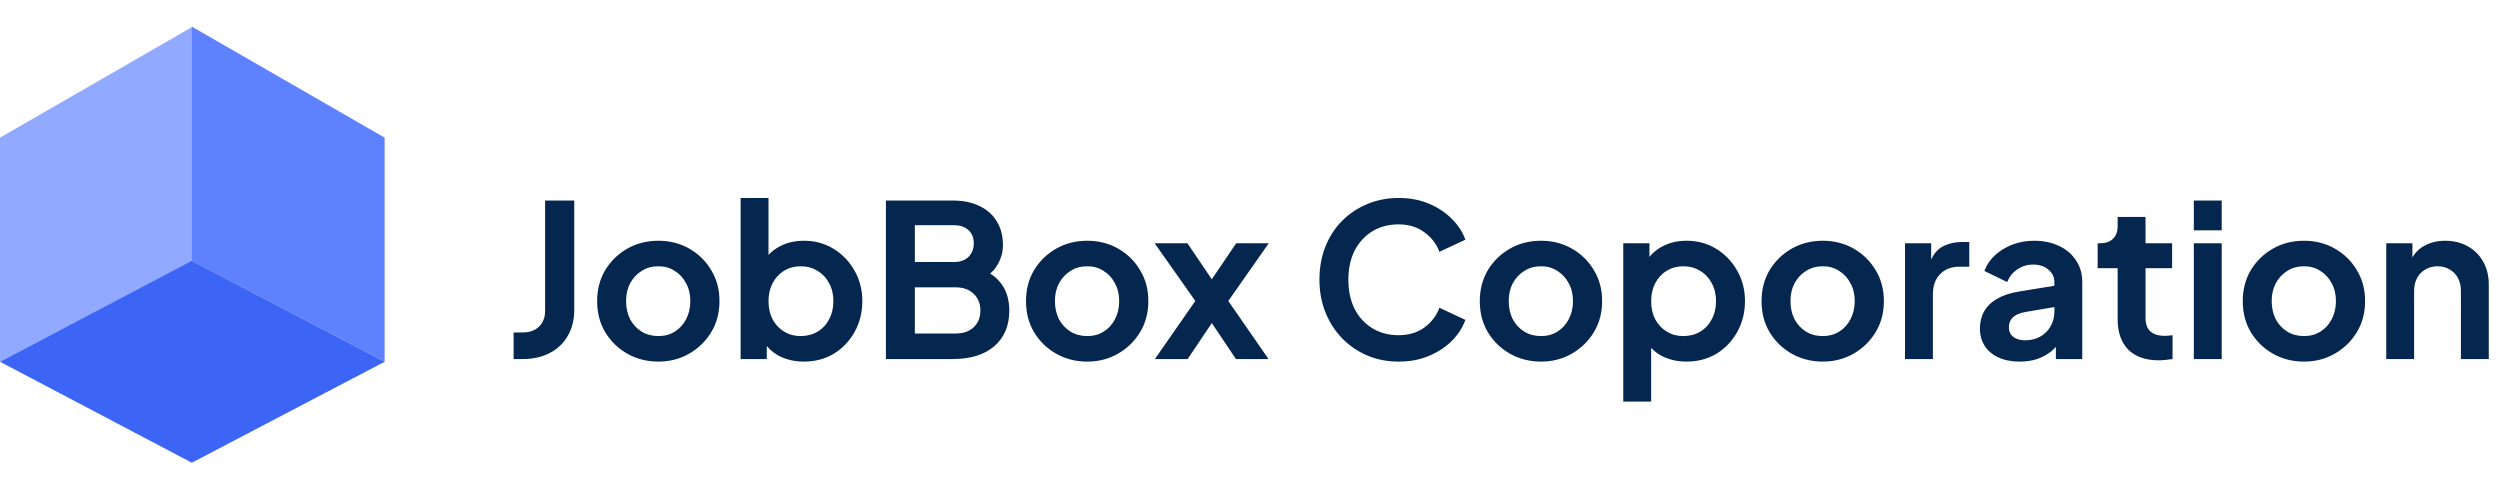
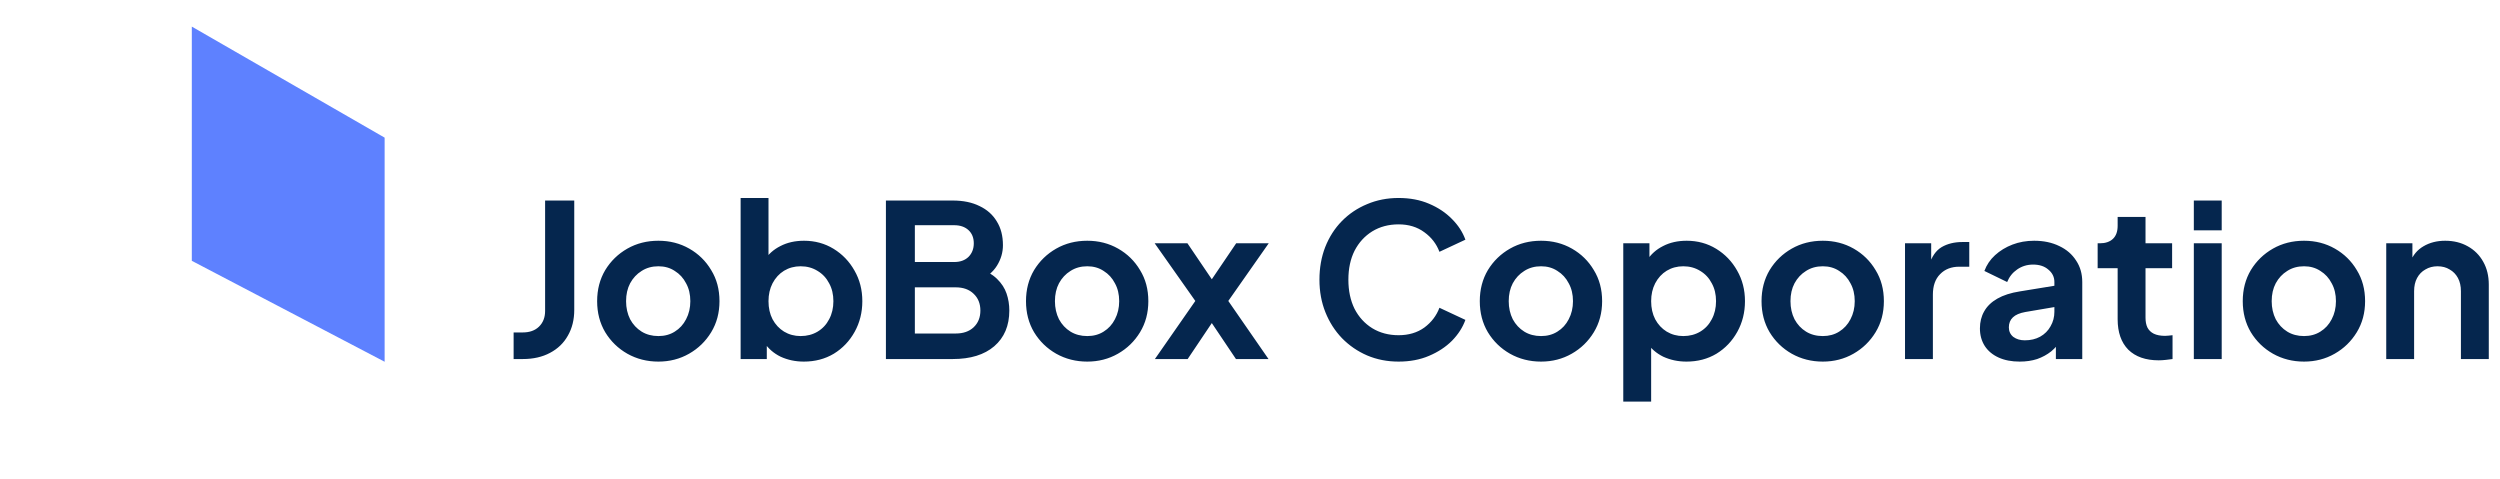
<svg xmlns="http://www.w3.org/2000/svg" width="188" height="36" viewBox="0 0 188 36" fill="none">
-   <path d="M0 10.351L14.5 2V19.613L0 27.204V10.351Z" fill="#91A9FF" />
  <path d="M28.924 10.351L14.424 2V19.613L28.924 27.204V10.351Z" fill="#5E81FF" />
-   <path d="M14.425 19.613L28.925 27.204L14.425 34.796L0.001 27.204L14.425 19.613Z" fill="#3C65F5" />
  <path d="M38.624 27V25H39.312C39.824 25 40.229 24.856 40.528 24.568C40.837 24.269 40.992 23.875 40.992 23.384V15.08H43.184V23.304C43.184 24.04 43.024 24.685 42.704 25.24C42.395 25.795 41.947 26.227 41.36 26.536C40.784 26.845 40.101 27 39.312 27H38.624ZM49.513 27.192C48.66 27.192 47.881 26.995 47.177 26.6C46.484 26.205 45.929 25.667 45.513 24.984C45.108 24.301 44.905 23.523 44.905 22.648C44.905 21.773 45.108 20.995 45.513 20.312C45.929 19.629 46.484 19.091 47.177 18.696C47.871 18.301 48.649 18.104 49.513 18.104C50.367 18.104 51.14 18.301 51.833 18.696C52.527 19.091 53.076 19.629 53.481 20.312C53.897 20.984 54.105 21.763 54.105 22.648C54.105 23.523 53.897 24.301 53.481 24.984C53.065 25.667 52.511 26.205 51.817 26.6C51.124 26.995 50.356 27.192 49.513 27.192ZM49.513 25.272C49.983 25.272 50.393 25.16 50.745 24.936C51.108 24.712 51.391 24.403 51.593 24.008C51.807 23.603 51.913 23.149 51.913 22.648C51.913 22.136 51.807 21.688 51.593 21.304C51.391 20.909 51.108 20.6 50.745 20.376C50.393 20.141 49.983 20.024 49.513 20.024C49.033 20.024 48.612 20.141 48.249 20.376C47.887 20.6 47.599 20.909 47.385 21.304C47.183 21.688 47.081 22.136 47.081 22.648C47.081 23.149 47.183 23.603 47.385 24.008C47.599 24.403 47.887 24.712 48.249 24.936C48.612 25.16 49.033 25.272 49.513 25.272ZM60.447 27.192C59.817 27.192 59.236 27.069 58.703 26.824C58.18 26.568 57.764 26.205 57.455 25.736L57.663 25.32V27H55.695V14.888H57.791V20.024L57.471 19.592C57.769 19.123 58.175 18.76 58.687 18.504C59.199 18.237 59.791 18.104 60.463 18.104C61.284 18.104 62.025 18.307 62.687 18.712C63.348 19.117 63.871 19.661 64.255 20.344C64.649 21.027 64.847 21.795 64.847 22.648C64.847 23.491 64.655 24.259 64.271 24.952C63.887 25.645 63.364 26.195 62.703 26.6C62.041 26.995 61.289 27.192 60.447 27.192ZM60.207 25.272C60.687 25.272 61.113 25.16 61.487 24.936C61.86 24.712 62.148 24.403 62.351 24.008C62.564 23.613 62.671 23.16 62.671 22.648C62.671 22.136 62.564 21.688 62.351 21.304C62.148 20.909 61.86 20.6 61.487 20.376C61.113 20.141 60.687 20.024 60.207 20.024C59.748 20.024 59.332 20.136 58.959 20.36C58.596 20.584 58.308 20.899 58.095 21.304C57.892 21.699 57.791 22.147 57.791 22.648C57.791 23.16 57.892 23.613 58.095 24.008C58.308 24.403 58.596 24.712 58.959 24.936C59.332 25.16 59.748 25.272 60.207 25.272ZM66.621 27V15.08H71.645C72.434 15.08 73.106 15.219 73.661 15.496C74.226 15.763 74.658 16.147 74.957 16.648C75.266 17.139 75.421 17.736 75.421 18.44C75.421 18.984 75.271 19.496 74.973 19.976C74.685 20.445 74.221 20.835 73.581 21.144V20.136C74.167 20.36 74.631 20.637 74.973 20.968C75.314 21.299 75.554 21.667 75.693 22.072C75.831 22.477 75.901 22.904 75.901 23.352C75.901 24.493 75.522 25.389 74.765 26.04C74.018 26.68 72.978 27 71.645 27H66.621ZM68.797 25.08H71.869C72.434 25.08 72.882 24.925 73.213 24.616C73.554 24.296 73.725 23.875 73.725 23.352C73.725 22.829 73.554 22.408 73.213 22.088C72.882 21.768 72.434 21.608 71.869 21.608H68.797V25.08ZM68.797 19.704H71.757C72.205 19.704 72.562 19.576 72.829 19.32C73.095 19.053 73.229 18.712 73.229 18.296C73.229 17.88 73.095 17.549 72.829 17.304C72.562 17.059 72.205 16.936 71.757 16.936H68.797V19.704ZM81.763 27.192C80.91 27.192 80.131 26.995 79.427 26.6C78.734 26.205 78.179 25.667 77.763 24.984C77.358 24.301 77.155 23.523 77.155 22.648C77.155 21.773 77.358 20.995 77.763 20.312C78.179 19.629 78.734 19.091 79.427 18.696C80.121 18.301 80.899 18.104 81.763 18.104C82.617 18.104 83.39 18.301 84.083 18.696C84.777 19.091 85.326 19.629 85.731 20.312C86.147 20.984 86.355 21.763 86.355 22.648C86.355 23.523 86.147 24.301 85.731 24.984C85.315 25.667 84.761 26.205 84.067 26.6C83.374 26.995 82.606 27.192 81.763 27.192ZM81.763 25.272C82.233 25.272 82.643 25.16 82.995 24.936C83.358 24.712 83.641 24.403 83.843 24.008C84.057 23.603 84.163 23.149 84.163 22.648C84.163 22.136 84.057 21.688 83.843 21.304C83.641 20.909 83.358 20.6 82.995 20.376C82.643 20.141 82.233 20.024 81.763 20.024C81.283 20.024 80.862 20.141 80.499 20.376C80.137 20.6 79.849 20.909 79.635 21.304C79.433 21.688 79.331 22.136 79.331 22.648C79.331 23.149 79.433 23.603 79.635 24.008C79.849 24.403 80.137 24.712 80.499 24.936C80.862 25.16 81.283 25.272 81.763 25.272ZM86.848 27L89.888 22.632L86.832 18.296H89.296L91.68 21.816H90.576L92.96 18.296H95.408L92.368 22.632L95.392 27H92.944L90.592 23.496H91.664L89.312 27H86.848ZM105.174 27.192C104.321 27.192 103.531 27.037 102.806 26.728C102.091 26.419 101.462 25.987 100.918 25.432C100.385 24.877 99.969 24.227 99.67 23.48C99.371 22.733 99.222 21.917 99.222 21.032C99.222 20.147 99.366 19.331 99.654 18.584C99.953 17.827 100.369 17.176 100.902 16.632C101.446 16.077 102.081 15.651 102.806 15.352C103.531 15.043 104.321 14.888 105.174 14.888C106.027 14.888 106.79 15.032 107.462 15.32C108.145 15.608 108.721 15.992 109.19 16.472C109.659 16.941 109.995 17.459 110.198 18.024L108.246 18.936C108.022 18.339 107.643 17.848 107.11 17.464C106.577 17.069 105.931 16.872 105.174 16.872C104.427 16.872 103.766 17.048 103.19 17.4C102.625 17.752 102.182 18.237 101.862 18.856C101.553 19.475 101.398 20.2 101.398 21.032C101.398 21.864 101.553 22.595 101.862 23.224C102.182 23.843 102.625 24.328 103.19 24.68C103.766 25.032 104.427 25.208 105.174 25.208C105.931 25.208 106.577 25.016 107.11 24.632C107.643 24.237 108.022 23.741 108.246 23.144L110.198 24.056C109.995 24.621 109.659 25.144 109.19 25.624C108.721 26.093 108.145 26.472 107.462 26.76C106.79 27.048 106.027 27.192 105.174 27.192ZM115.888 27.192C115.035 27.192 114.256 26.995 113.552 26.6C112.859 26.205 112.304 25.667 111.888 24.984C111.483 24.301 111.28 23.523 111.28 22.648C111.28 21.773 111.483 20.995 111.888 20.312C112.304 19.629 112.859 19.091 113.552 18.696C114.246 18.301 115.024 18.104 115.888 18.104C116.742 18.104 117.515 18.301 118.208 18.696C118.902 19.091 119.451 19.629 119.856 20.312C120.272 20.984 120.48 21.763 120.48 22.648C120.48 23.523 120.272 24.301 119.856 24.984C119.44 25.667 118.886 26.205 118.192 26.6C117.499 26.995 116.731 27.192 115.888 27.192ZM115.888 25.272C116.358 25.272 116.768 25.16 117.12 24.936C117.483 24.712 117.766 24.403 117.968 24.008C118.182 23.603 118.288 23.149 118.288 22.648C118.288 22.136 118.182 21.688 117.968 21.304C117.766 20.909 117.483 20.6 117.12 20.376C116.768 20.141 116.358 20.024 115.888 20.024C115.408 20.024 114.987 20.141 114.624 20.376C114.262 20.6 113.974 20.909 113.76 21.304C113.558 21.688 113.456 22.136 113.456 22.648C113.456 23.149 113.558 23.603 113.76 24.008C113.974 24.403 114.262 24.712 114.624 24.936C114.987 25.16 115.408 25.272 115.888 25.272ZM122.07 30.2V18.296H124.038V20.024L123.846 19.592C124.144 19.123 124.55 18.76 125.062 18.504C125.574 18.237 126.166 18.104 126.838 18.104C127.659 18.104 128.4 18.307 129.062 18.712C129.723 19.117 130.246 19.661 130.63 20.344C131.024 21.027 131.222 21.795 131.222 22.648C131.222 23.491 131.03 24.259 130.646 24.952C130.262 25.645 129.739 26.195 129.078 26.6C128.416 26.995 127.664 27.192 126.822 27.192C126.192 27.192 125.611 27.069 125.078 26.824C124.555 26.568 124.139 26.205 123.83 25.736L124.166 25.32V30.2H122.07ZM126.582 25.272C127.062 25.272 127.488 25.16 127.862 24.936C128.235 24.712 128.523 24.403 128.726 24.008C128.939 23.613 129.046 23.16 129.046 22.648C129.046 22.136 128.939 21.688 128.726 21.304C128.523 20.909 128.235 20.6 127.862 20.376C127.488 20.141 127.062 20.024 126.582 20.024C126.123 20.024 125.707 20.136 125.334 20.36C124.971 20.584 124.683 20.899 124.47 21.304C124.267 21.699 124.166 22.147 124.166 22.648C124.166 23.16 124.267 23.613 124.47 24.008C124.683 24.403 124.971 24.712 125.334 24.936C125.707 25.16 126.123 25.272 126.582 25.272ZM137.076 27.192C136.222 27.192 135.444 26.995 134.74 26.6C134.046 26.205 133.492 25.667 133.076 24.984C132.67 24.301 132.468 23.523 132.468 22.648C132.468 21.773 132.67 20.995 133.076 20.312C133.492 19.629 134.046 19.091 134.74 18.696C135.433 18.301 136.212 18.104 137.076 18.104C137.929 18.104 138.702 18.301 139.396 18.696C140.089 19.091 140.638 19.629 141.044 20.312C141.46 20.984 141.668 21.763 141.668 22.648C141.668 23.523 141.46 24.301 141.044 24.984C140.628 25.667 140.073 26.205 139.38 26.6C138.686 26.995 137.918 27.192 137.076 27.192ZM137.076 25.272C137.545 25.272 137.956 25.16 138.308 24.936C138.67 24.712 138.953 24.403 139.156 24.008C139.369 23.603 139.476 23.149 139.476 22.648C139.476 22.136 139.369 21.688 139.156 21.304C138.953 20.909 138.67 20.6 138.308 20.376C137.956 20.141 137.545 20.024 137.076 20.024C136.596 20.024 136.174 20.141 135.812 20.376C135.449 20.6 135.161 20.909 134.948 21.304C134.745 21.688 134.644 22.136 134.644 22.648C134.644 23.149 134.745 23.603 134.948 24.008C135.161 24.403 135.449 24.712 135.812 24.936C136.174 25.16 136.596 25.272 137.076 25.272ZM143.257 27V18.296H145.225V20.232L145.065 19.944C145.268 19.293 145.583 18.84 146.009 18.584C146.447 18.328 146.969 18.2 147.577 18.2H148.089V20.056H147.337C146.74 20.056 146.26 20.243 145.897 20.616C145.535 20.979 145.353 21.491 145.353 22.152V27H143.257ZM151.882 27.192C151.274 27.192 150.746 27.091 150.298 26.888C149.85 26.685 149.503 26.397 149.258 26.024C149.012 25.64 148.89 25.197 148.89 24.696C148.89 24.216 148.996 23.789 149.21 23.416C149.423 23.032 149.754 22.712 150.202 22.456C150.65 22.2 151.215 22.019 151.898 21.912L154.746 21.448V23.048L152.298 23.464C151.882 23.539 151.572 23.672 151.37 23.864C151.167 24.056 151.066 24.307 151.066 24.616C151.066 24.915 151.178 25.155 151.402 25.336C151.636 25.507 151.924 25.592 152.266 25.592C152.703 25.592 153.087 25.501 153.418 25.32C153.759 25.128 154.02 24.867 154.202 24.536C154.394 24.205 154.49 23.843 154.49 23.448V21.208C154.49 20.835 154.34 20.525 154.042 20.28C153.754 20.024 153.37 19.896 152.89 19.896C152.442 19.896 152.042 20.019 151.69 20.264C151.348 20.499 151.098 20.813 150.938 21.208L149.226 20.376C149.396 19.917 149.663 19.523 150.026 19.192C150.399 18.851 150.836 18.584 151.338 18.392C151.839 18.2 152.383 18.104 152.97 18.104C153.684 18.104 154.314 18.237 154.858 18.504C155.402 18.76 155.823 19.123 156.122 19.592C156.431 20.051 156.586 20.589 156.586 21.208V27H154.602V25.512L155.05 25.48C154.826 25.853 154.559 26.168 154.25 26.424C153.94 26.669 153.588 26.861 153.194 27C152.799 27.128 152.362 27.192 151.882 27.192ZM162.335 27.096C161.353 27.096 160.591 26.829 160.047 26.296C159.513 25.752 159.247 24.989 159.247 24.008V20.168H157.743V18.296H157.903C158.329 18.296 158.66 18.184 158.895 17.96C159.129 17.736 159.247 17.411 159.247 16.984V16.312H161.343V18.296H163.343V20.168H161.343V23.896C161.343 24.184 161.391 24.429 161.487 24.632C161.593 24.835 161.753 24.989 161.967 25.096C162.191 25.203 162.473 25.256 162.815 25.256C162.889 25.256 162.975 25.251 163.071 25.24C163.177 25.229 163.279 25.219 163.375 25.208V27C163.225 27.021 163.055 27.043 162.863 27.064C162.671 27.085 162.495 27.096 162.335 27.096ZM164.976 27V18.296H167.072V27H164.976ZM164.976 17.32V15.08H167.072V17.32H164.976ZM173.263 27.192C172.41 27.192 171.631 26.995 170.927 26.6C170.234 26.205 169.679 25.667 169.263 24.984C168.858 24.301 168.655 23.523 168.655 22.648C168.655 21.773 168.858 20.995 169.263 20.312C169.679 19.629 170.234 19.091 170.927 18.696C171.621 18.301 172.399 18.104 173.263 18.104C174.117 18.104 174.89 18.301 175.583 18.696C176.277 19.091 176.826 19.629 177.231 20.312C177.647 20.984 177.855 21.763 177.855 22.648C177.855 23.523 177.647 24.301 177.231 24.984C176.815 25.667 176.261 26.205 175.567 26.6C174.874 26.995 174.106 27.192 173.263 27.192ZM173.263 25.272C173.733 25.272 174.143 25.16 174.495 24.936C174.858 24.712 175.141 24.403 175.343 24.008C175.557 23.603 175.663 23.149 175.663 22.648C175.663 22.136 175.557 21.688 175.343 21.304C175.141 20.909 174.858 20.6 174.495 20.376C174.143 20.141 173.733 20.024 173.263 20.024C172.783 20.024 172.362 20.141 171.999 20.376C171.637 20.6 171.349 20.909 171.135 21.304C170.933 21.688 170.831 22.136 170.831 22.648C170.831 23.149 170.933 23.603 171.135 24.008C171.349 24.403 171.637 24.712 171.999 24.936C172.362 25.16 172.783 25.272 173.263 25.272ZM179.445 27V18.296H181.413V20.008L181.253 19.704C181.455 19.181 181.786 18.787 182.245 18.52C182.714 18.243 183.258 18.104 183.877 18.104C184.517 18.104 185.082 18.243 185.573 18.52C186.074 18.797 186.463 19.187 186.741 19.688C187.018 20.179 187.157 20.749 187.157 21.4V27H185.061V21.896C185.061 21.512 184.986 21.181 184.837 20.904C184.687 20.627 184.479 20.413 184.213 20.264C183.957 20.104 183.653 20.024 183.301 20.024C182.959 20.024 182.655 20.104 182.389 20.264C182.122 20.413 181.914 20.627 181.765 20.904C181.615 21.181 181.541 21.512 181.541 21.896V27H179.445Z" fill="#05264E" />
</svg>